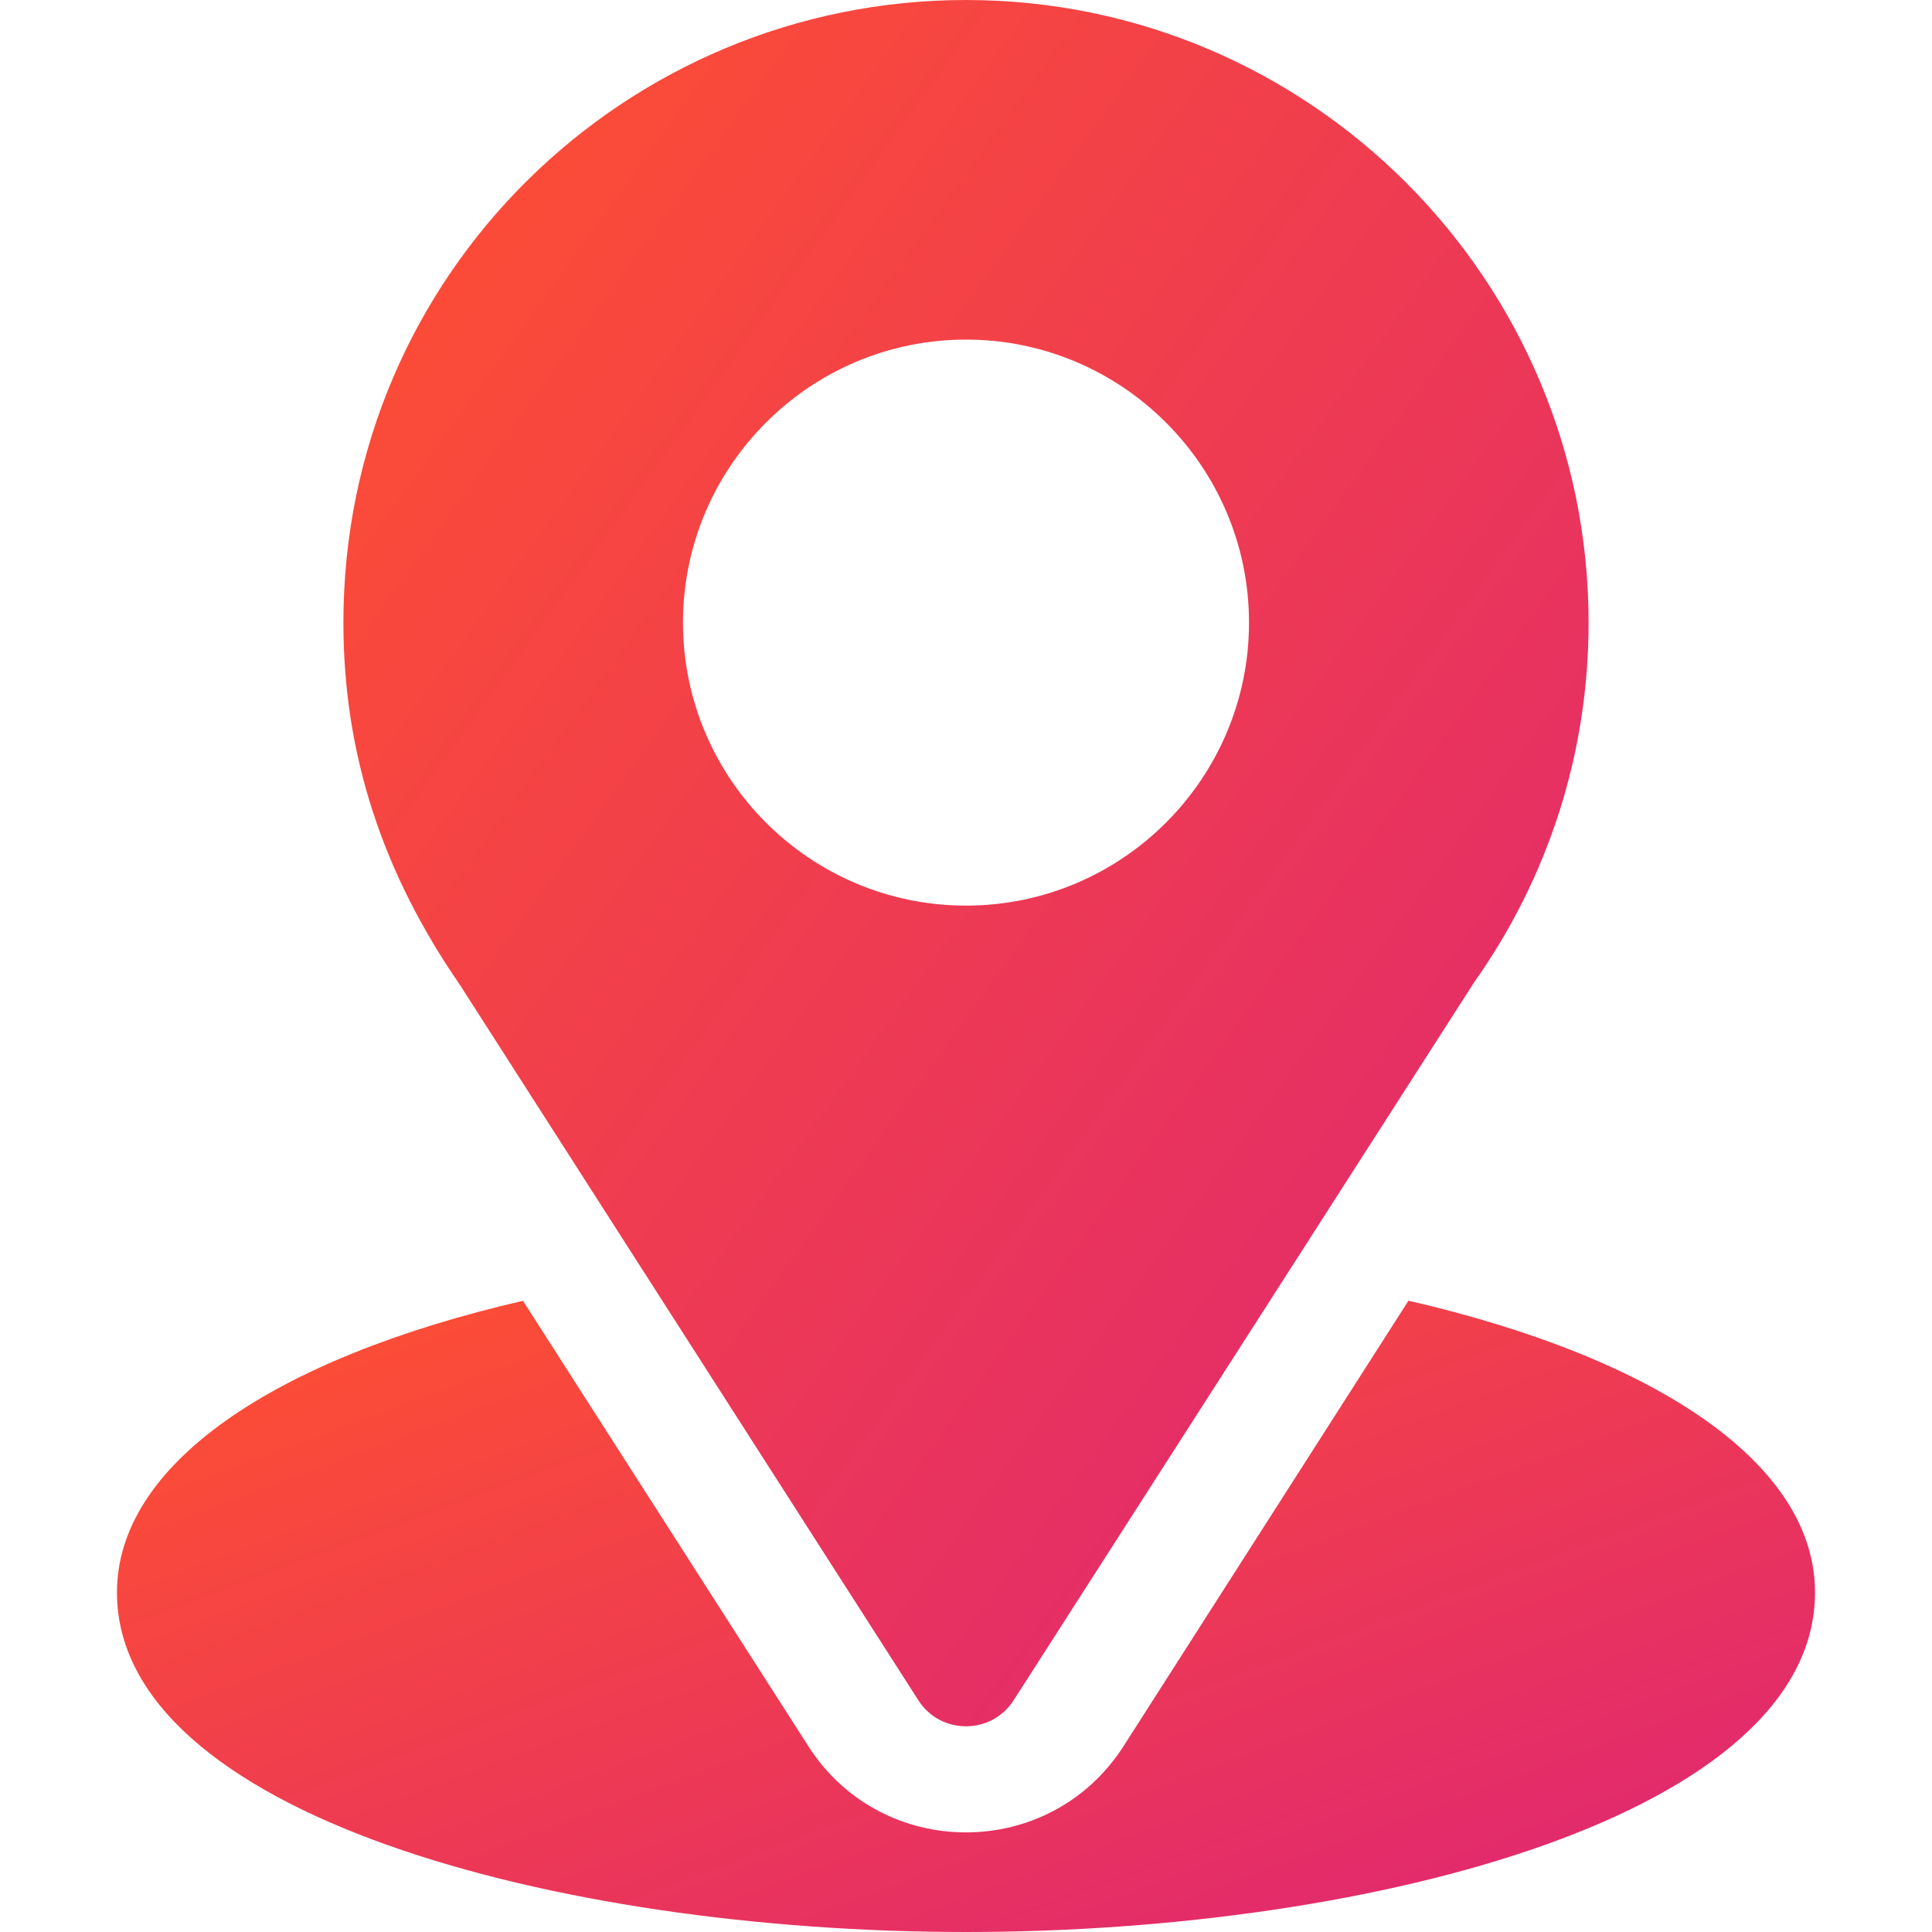
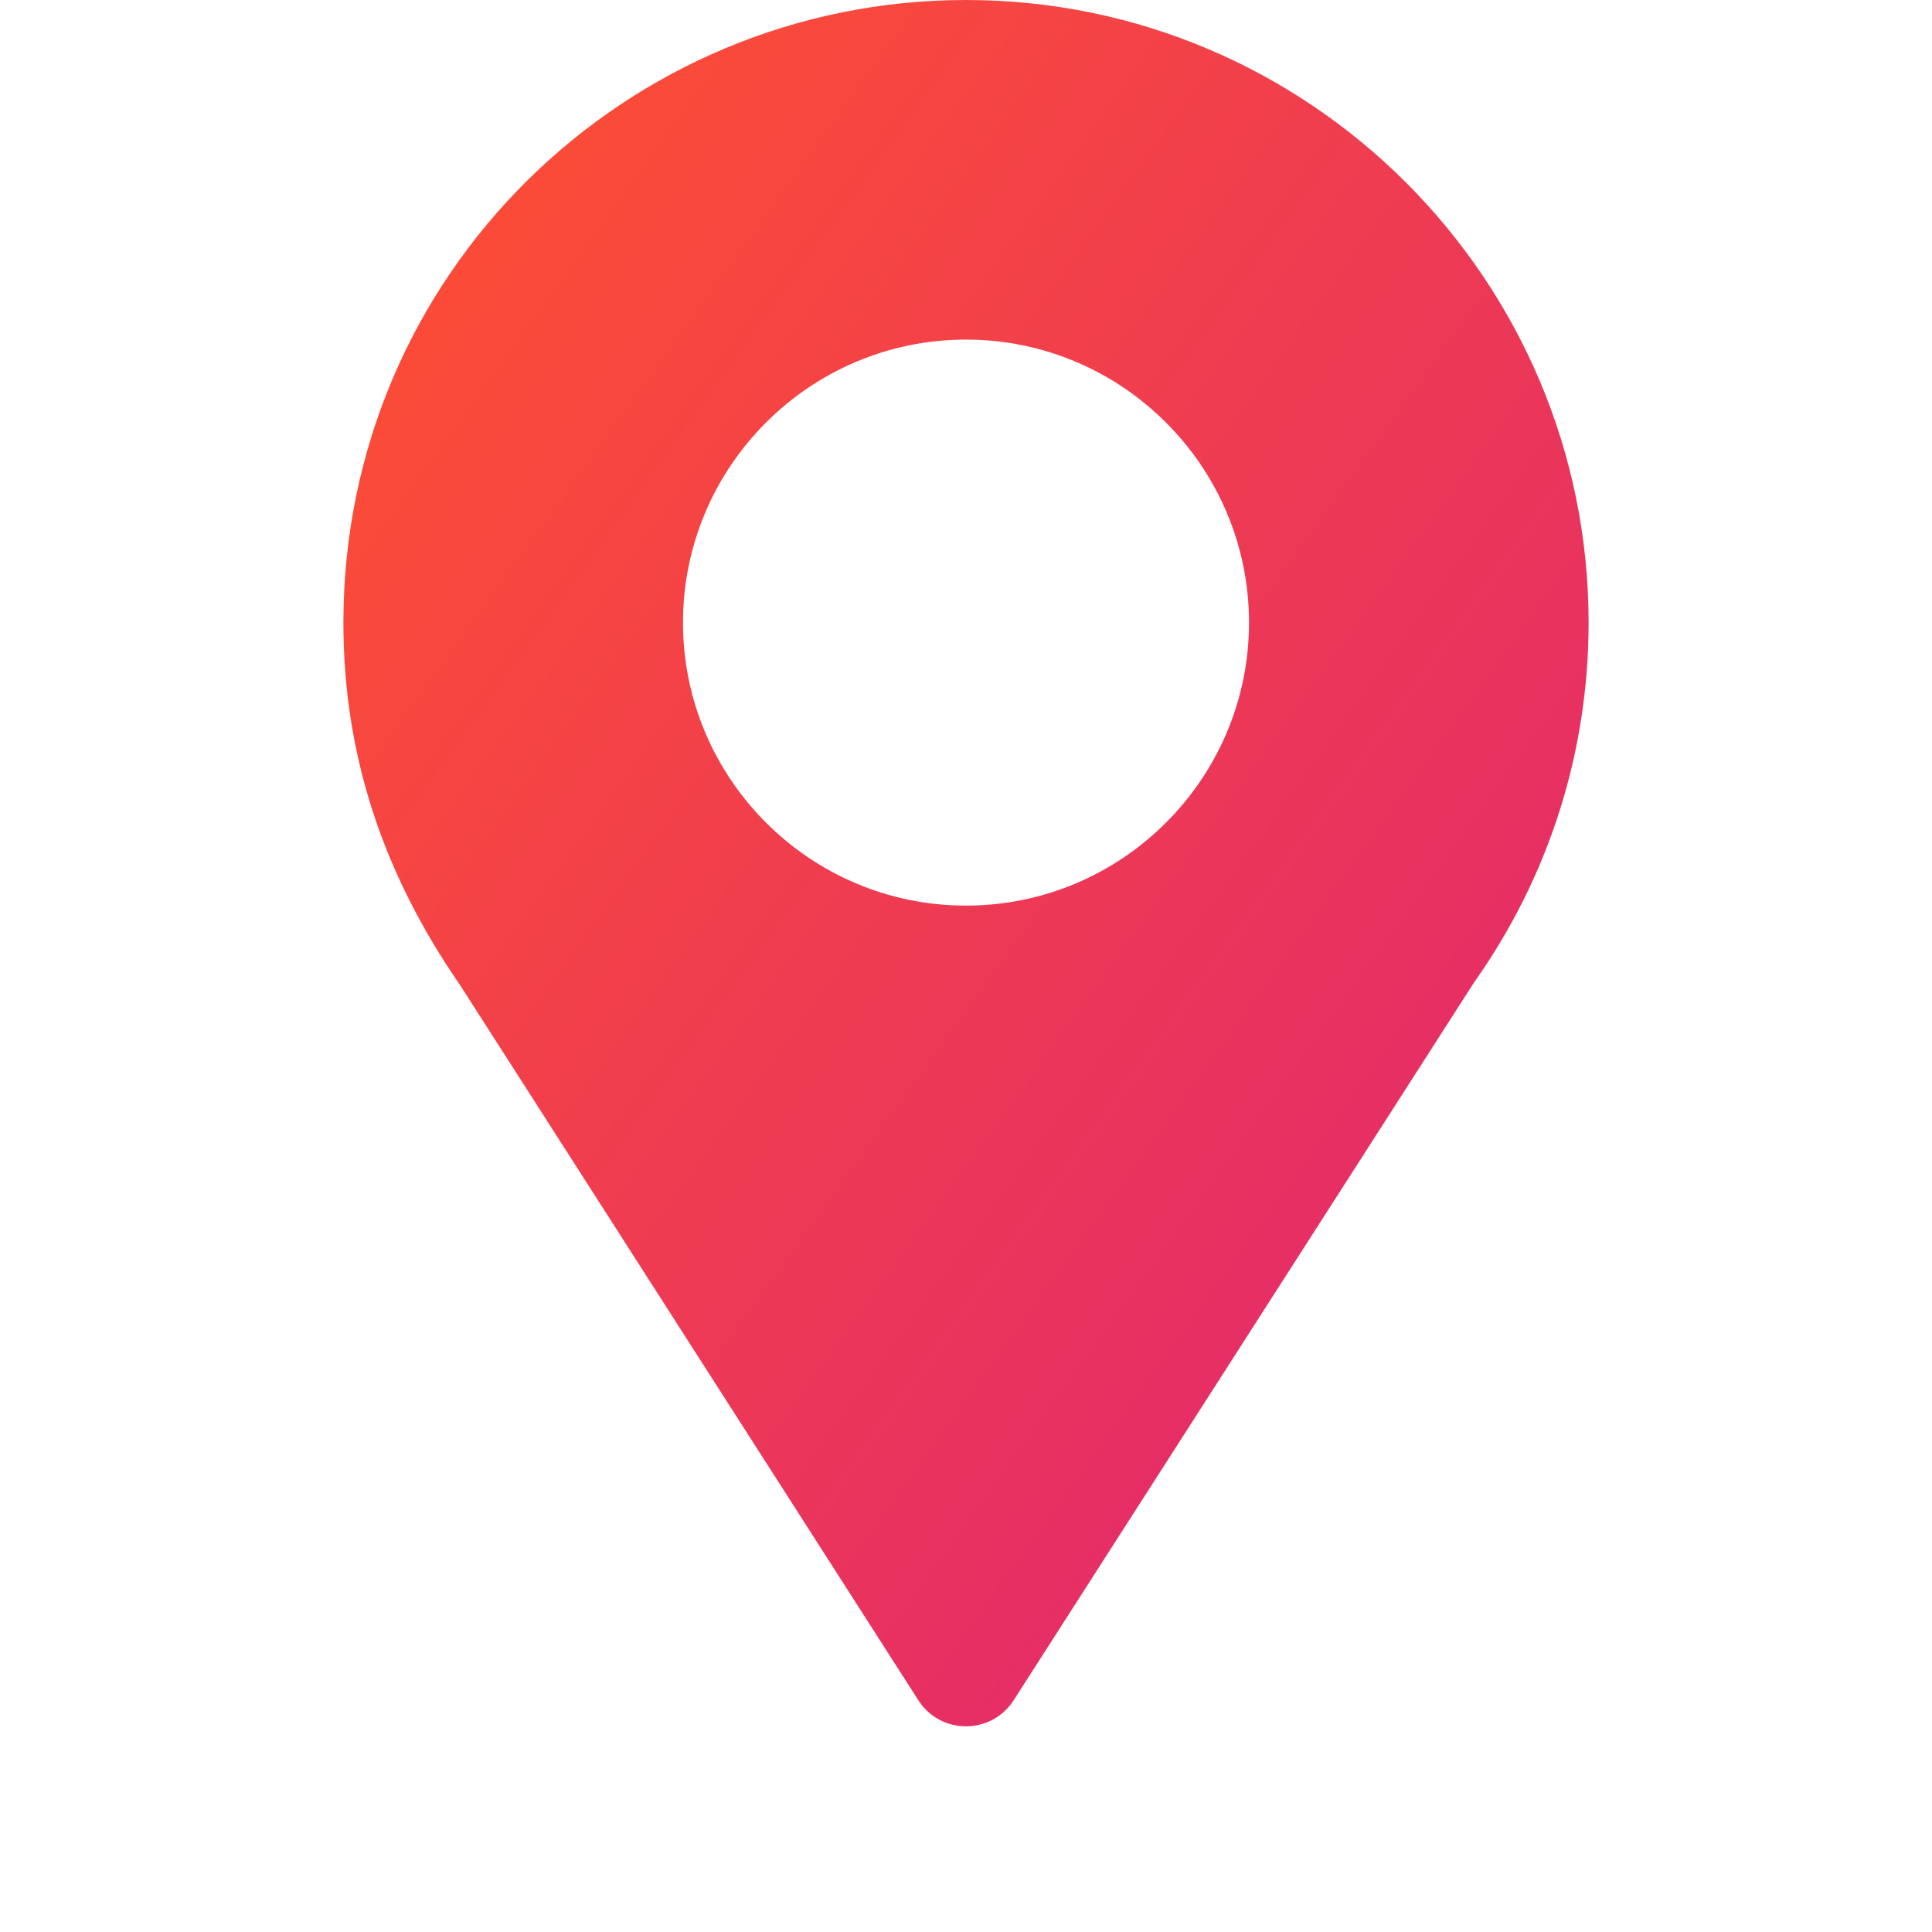
<svg xmlns="http://www.w3.org/2000/svg" width="35" height="35" viewBox="0 0 35 35" fill="none">
  <path d="M17.5 0C11.35 0 6.221 4.954 6.221 11.279C6.221 13.686 6.944 15.832 8.332 17.842L16.637 30.802C17.04 31.432 17.961 31.43 18.363 30.802L26.704 17.798C28.062 15.879 28.779 13.624 28.779 11.279C28.779 5.06 23.719 0 17.5 0ZM17.5 16.406C14.673 16.406 12.373 14.106 12.373 11.279C12.373 8.452 14.673 6.152 17.5 6.152C20.327 6.152 22.627 8.452 22.627 11.279C22.627 14.106 20.327 16.406 17.5 16.406Z" fill="url(#paint0_linear_14072_15296)" />
-   <path d="M25.516 23.563L20.353 31.635C19.016 33.719 15.976 33.712 14.646 31.637L9.474 23.565C4.924 24.617 2.119 26.544 2.119 28.848C2.119 32.844 10.044 35 17.5 35C24.956 35 32.881 32.844 32.881 28.848C32.881 26.543 30.072 24.614 25.516 23.563Z" fill="url(#paint1_linear_14072_15296)" />
  <defs>
    <linearGradient id="paint0_linear_14072_15296" x1="6.221" y1="0" x2="35.897" y2="21.406" gradientUnits="userSpaceOnUse">
      <stop stop-color="#FF512F" />
      <stop offset="1" stop-color="#DD2476" />
    </linearGradient>
    <linearGradient id="paint1_linear_14072_15296" x1="2.119" y1="23.563" x2="9.591" y2="43.659" gradientUnits="userSpaceOnUse">
      <stop stop-color="#FF512F" />
      <stop offset="1" stop-color="#DD2476" />
    </linearGradient>
  </defs>
</svg>